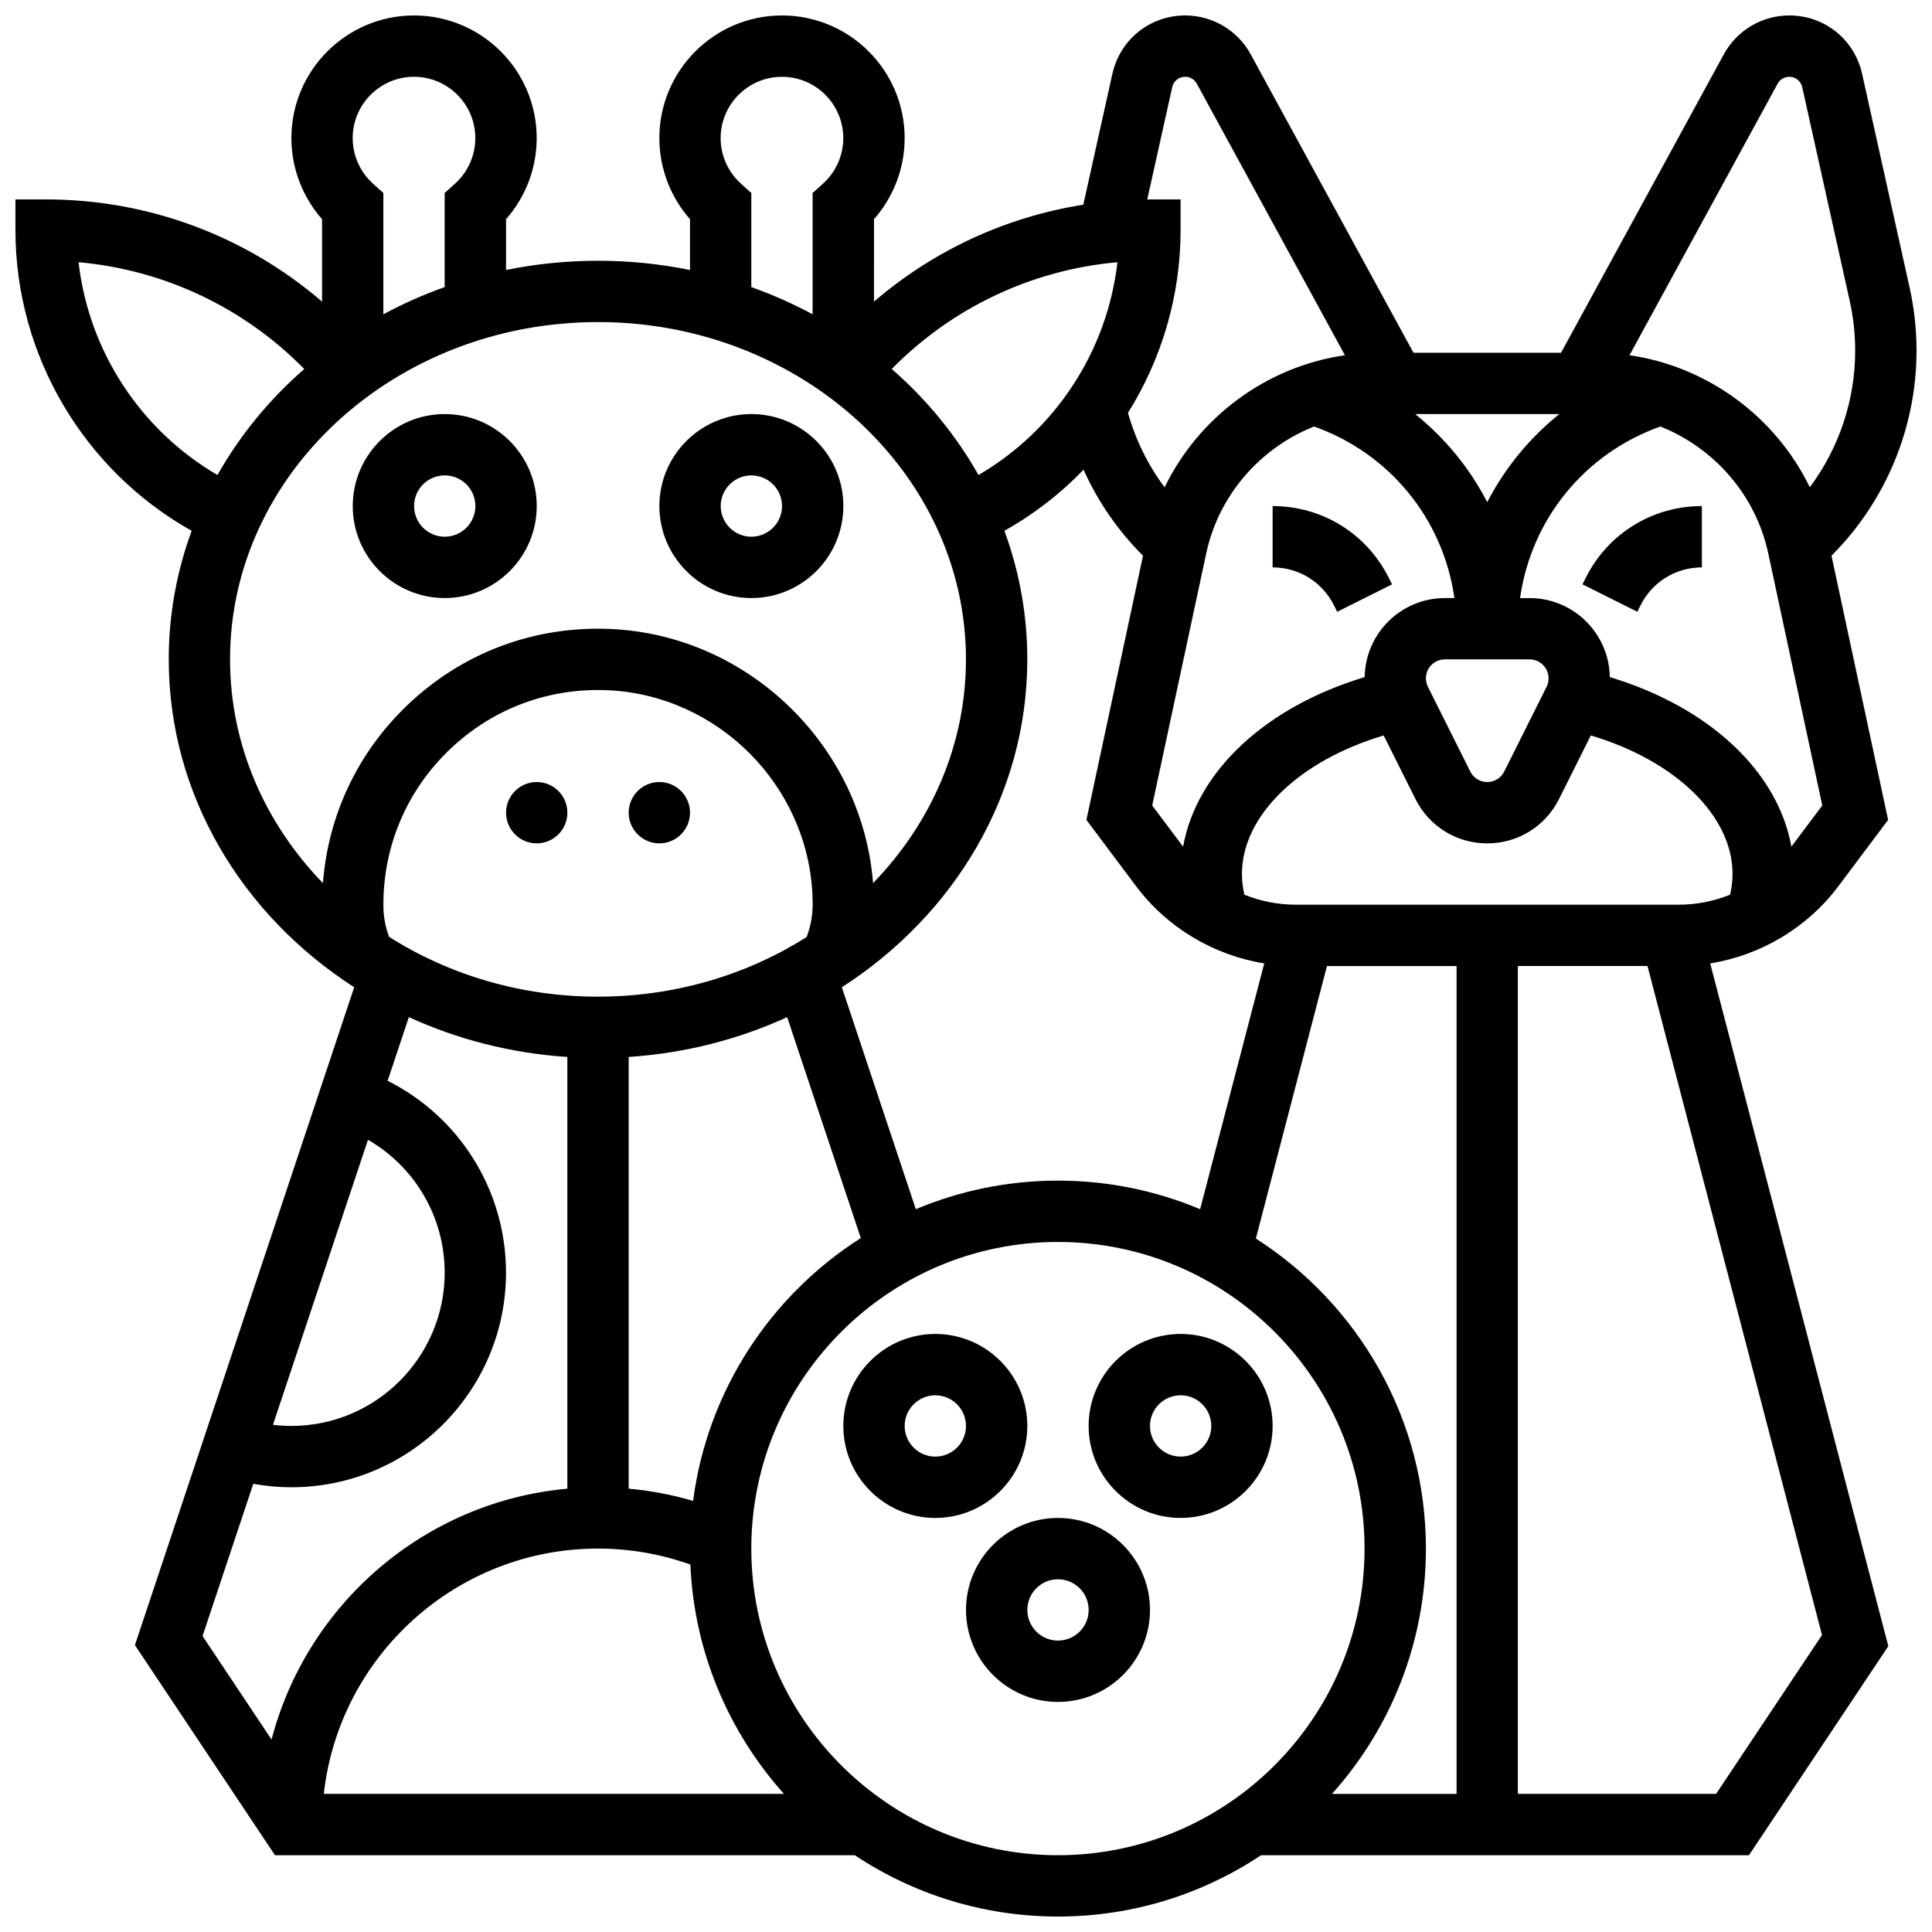
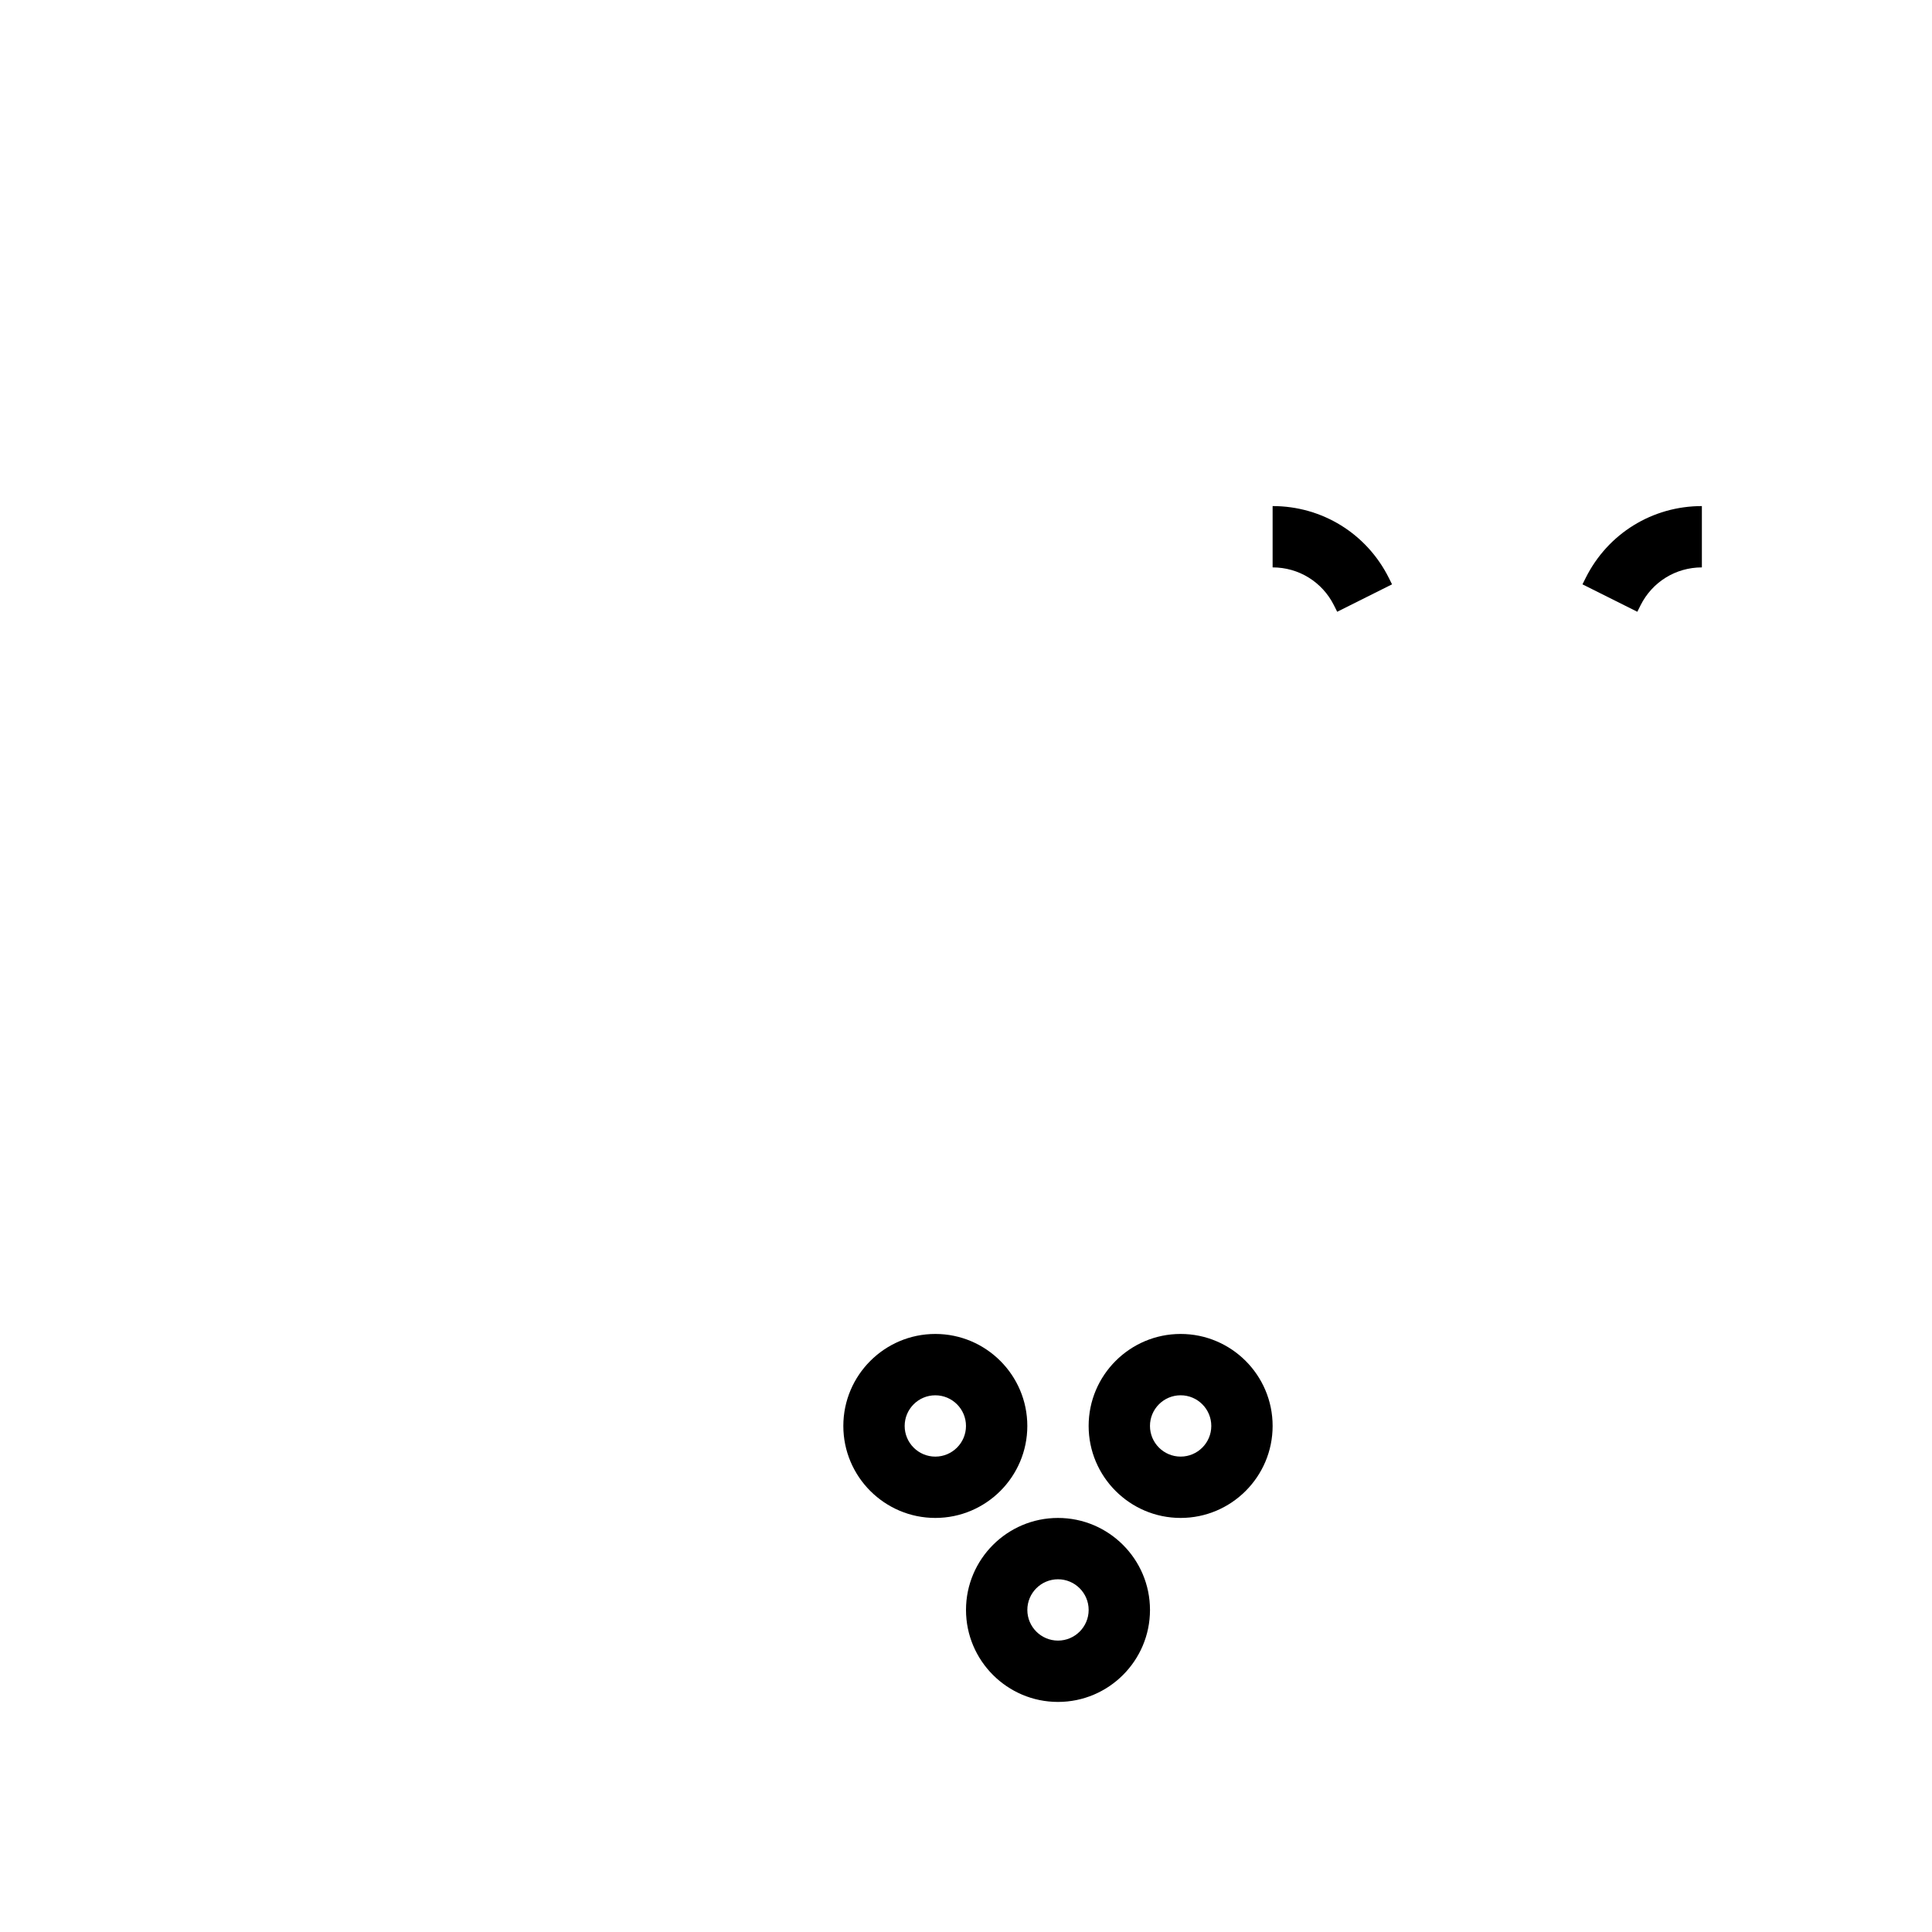
<svg xmlns="http://www.w3.org/2000/svg" width="800px" height="800px" version="1.1" viewBox="144 144 512 512">
  <defs>
    <clipPath id="a">
-       <path d="m148.09 148.09h503.81v503.81h-503.81z" />
-     </clipPath>
+       </clipPath>
  </defs>
-   <path d="m294.36 359.37c0 4.488-3.637 8.129-8.125 8.129s-8.125-3.641-8.125-8.129c0-4.484 3.637-8.125 8.125-8.125s8.125 3.641 8.125 8.125" />
-   <path d="m326.86 359.37c0 4.488-3.637 8.129-8.125 8.129s-8.125-3.641-8.125-8.129c0-4.484 3.637-8.125 8.125-8.125s8.125 3.641 8.125 8.125" />
-   <path d="m261.86 302.49c13.441 0 24.379-10.934 24.379-24.379 0-13.441-10.934-24.379-24.379-24.379-13.441 0-24.379 10.934-24.379 24.379 0.004 13.441 10.938 24.379 24.379 24.379zm0-32.504c4.481 0 8.125 3.644 8.125 8.125s-3.644 8.125-8.125 8.125-8.125-3.644-8.125-8.125 3.644-8.125 8.125-8.125z" />
-   <path d="m343.12 302.49c13.441 0 24.379-10.934 24.379-24.379 0-13.441-10.934-24.379-24.379-24.379-13.441 0-24.379 10.934-24.379 24.379 0 13.441 10.938 24.379 24.379 24.379zm0-32.504c4.481 0 8.125 3.644 8.125 8.125s-3.644 8.125-8.125 8.125c-4.481 0-8.125-3.644-8.125-8.125s3.644-8.125 8.125-8.125z" />
  <path d="m497.51 304.41 0.859 1.715 14.535-7.269-0.855-1.715c-5.871-11.738-17.672-19.027-30.793-19.027v16.25c6.926 0 13.152 3.852 16.254 10.047z" />
  <path d="m564.23 297.14-0.859 1.715 14.535 7.269 0.859-1.715c3.098-6.195 9.324-10.043 16.25-10.043v-16.25c-13.121-0.004-24.918 7.285-30.785 19.023z" />
  <g clip-path="url(#a)">
    <path d="m631.18 378.87 13.188-17.586-15.004-70.016c14.371-14.379 22.535-33.922 22.535-54.363 0-5.606-0.617-11.219-1.832-16.691l-12.586-56.641c-2.027-9.113-9.961-15.48-19.297-15.48-7.238 0-13.891 3.945-17.355 10.301l-43.137 79.086h-39.109l-43.137-79.082c-3.465-6.359-10.117-10.305-17.355-10.305-9.336 0-17.273 6.367-19.301 15.48l-7.703 34.672c-20.543 3.254-39.715 12.133-55.473 25.691l0.004-21.848c5.203-5.906 8.125-13.551 8.125-21.492 0-17.922-14.582-32.504-32.504-32.504-17.922 0-32.504 14.582-32.504 32.504 0 7.941 2.922 15.586 8.125 21.492v13.461c-7.856-1.598-16.012-2.449-24.375-2.449-8.367 0-16.52 0.852-24.379 2.449v-13.461c5.203-5.906 8.125-13.551 8.125-21.492 0-17.922-14.582-32.504-32.504-32.504s-32.504 14.582-32.504 32.504c0 7.941 2.922 15.586 8.125 21.492v21.848c-20.195-17.387-46.012-27.09-73.133-27.09h-8.125v8.125c0 33.18 18.102 63.656 46.703 79.695-3.934 10.695-6.074 22.156-6.074 34.07 0 35.98 19.477 67.809 49.148 86.891l-58.113 174.34 37.121 55.684h153.66c15.438 10.262 33.949 16.25 53.836 16.25s38.398-5.988 53.836-16.25h129.28l36.938-55.406-47.199-180.93c13.41-2.164 25.711-9.457 33.953-20.445zm-384.06 13.41c-0.988-2.625-1.508-5.387-1.523-8.246l0.004-0.289c0-15.676 6.242-30.277 17.574-41.117 11.324-10.832 26.211-16.414 41.926-15.707 29.051 1.297 52.859 25.078 54.199 54.137 0.039 0.844 0.059 1.68 0.062 2.516 0.008 3.035-0.535 5.969-1.605 8.754-15.719 9.957-34.766 15.797-55.273 15.797-20.547 0-39.625-5.859-55.363-15.844zm55.363 162.11c8.422 0 16.629 1.438 24.477 4.234 1 23.293 10.207 44.492 24.801 60.773h-121.95c4.055-36.512 35.094-65.008 72.672-65.008zm25.195-12.637c-5.566-1.641-11.27-2.719-17.07-3.242v-114.41c14.98-0.984 29.168-4.68 42-10.551l19.516 58.543c-23.82 15.172-40.645 40.398-44.445 69.656zm59.027-77.301-19.605-58.82c29.668-19.086 49.145-50.914 49.145-86.895 0-11.914-2.137-23.375-6.07-34.07 7.836-4.394 14.879-9.867 20.98-16.188 3.801 8.469 9.113 16.164 15.754 22.793l-15 70.008 13.184 17.59c8.242 10.988 20.543 18.281 33.945 20.441l-16.992 65.141c-11.598-4.875-24.324-7.574-37.676-7.574-13.344 0-26.07 2.699-37.664 7.574zm162.66-145.71c2.769 0 5.023 2.254 5.023 5.023 0 0.773-0.184 1.551-0.531 2.246l-11.23 22.461c-0.855 1.711-2.578 2.773-4.492 2.773s-3.637-1.062-4.492-2.777l-11.23-22.461c-0.348-0.691-0.531-1.469-0.531-2.246 0-2.769 2.254-5.023 5.023-5.023zm-11.23-41.668c-1.875-3.613-4.059-7.098-6.551-10.41-3.625-4.816-7.859-9.152-12.539-12.93h38.18c-4.68 3.773-8.91 8.113-12.539 12.93-2.496 3.312-4.676 6.793-6.551 10.41zm-45.895-20.047c20.129 7.141 34.25 24.625 37.191 45.465h-2.523c-11.617 0-21.078 9.367-21.258 20.945-26.332 7.938-44.535 24.992-48.117 44.938l-8.188-10.914 14.312-66.789c3.328-15.555 14.387-28 28.582-33.645zm3.418 142.98h34.352v219.4h-33.023c15.469-17.266 24.895-40.059 24.895-65.012 0-34.477-17.984-64.828-45.066-82.172zm-8.312-16.254c-4.695 0-9.297-0.934-13.574-2.648-0.414-1.828-0.645-3.66-0.645-5.477 0-15.488 15.16-30.043 37.559-36.73l8.422 16.844c3.625 7.254 10.914 11.762 19.027 11.762 8.109 0 15.402-4.508 19.027-11.762l8.422-16.844c22.398 6.688 37.559 21.242 37.559 36.73 0 1.816-0.234 3.652-0.648 5.477-4.277 1.715-8.879 2.648-13.574 2.648zm131.39-15.379c-3.582-19.945-21.785-37-48.117-44.938-0.18-11.578-9.641-20.941-21.258-20.941h-2.523c2.941-20.836 17.059-38.32 37.188-45.465 14.191 5.648 25.254 18.09 28.586 33.641l14.312 66.789zm-3.648-202.19c0.617-1.129 1.801-1.832 3.09-1.832 1.66 0 3.074 1.133 3.434 2.754l12.586 56.641c0.957 4.316 1.445 8.746 1.445 13.168 0 13.152-4.289 25.84-12.02 36.223-9.066-18.668-27.035-31.992-47.781-35zm-160.44 0.918c0.359-1.621 1.773-2.754 3.434-2.754 1.289 0 2.473 0.703 3.086 1.832l39.25 71.957c-20.75 3.008-38.723 16.336-47.785 35.008-4.402-5.898-7.684-12.555-9.707-19.734 8.918-14.254 13.941-30.965 13.941-48.43v-8.125h-8.125c-0.234 0-0.473 0.008-0.707 0.012zm-14.516 46.387c-2.688 23.488-16.375 44.477-36.82 56.395-5.941-10.531-13.742-20.023-22.992-28.098 15.977-16.27 37.117-26.27 59.812-28.297zm-99.734-20.777c-3.445-3.082-5.418-7.496-5.418-12.109 0-8.961 7.293-16.25 16.25-16.25 8.961 0 16.25 7.293 16.25 16.25 0 4.613-1.977 9.027-5.422 12.109l-2.703 2.426v32.152c-5.176-2.785-10.605-5.199-16.25-7.211v-24.941zm-86.68-28.363c8.961 0 16.25 7.293 16.25 16.25 0 4.613-1.977 9.027-5.422 12.109l-2.703 2.43v24.941c-5.644 2.012-11.078 4.426-16.25 7.211v-32.152l-2.707-2.422c-3.445-3.086-5.418-7.5-5.418-12.113 0-8.961 7.289-16.254 16.25-16.254zm-88.898 49.141c22.691 2.027 43.832 12.027 59.809 28.297-9.254 8.074-17.051 17.566-22.992 28.098-20.445-11.918-34.133-32.906-36.816-56.395zm40.145 105.25c0-49.285 43.742-89.387 97.512-89.387s97.512 40.098 97.512 89.387c0 22.734-9.312 43.508-24.617 59.301-2.832-36.332-32.945-65.715-69.551-67.352-20.184-0.902-39.32 6.273-53.883 20.199-13.184 12.609-20.984 29.184-22.355 47.152-15.305-15.789-24.617-36.566-24.617-59.301zm36.551 127.32c12.418 7.144 20.328 20.453 20.328 35.199 0 22.402-18.227 40.629-40.629 40.629-1.637 0-3.266-0.098-4.879-0.293zm-30.391 91.168c3.324 0.598 6.695 0.914 10.09 0.914 31.363 0 56.883-25.516 56.883-56.883 0-21.773-12.328-41.301-31.371-50.832l5.625-16.871c12.832 5.871 27.02 9.566 42 10.551v114.41c-37.891 3.43-69.035 30.605-78.383 66.488l-18.289-27.434zm131.98 17.164c0-44.805 36.453-81.258 81.258-81.258s81.258 36.453 81.258 81.258-36.453 81.258-81.258 81.258c-44.805 0.004-81.258-36.449-81.258-81.258zm255.68 65.008h-52.535v-219.4h34.352l46.25 177.3z" />
  </g>
  <path d="m424.38 546.27c-13.441 0-24.379 10.934-24.379 24.379 0 13.441 10.934 24.379 24.379 24.379 13.441 0 24.379-10.934 24.379-24.379 0-13.441-10.934-24.379-24.379-24.379zm0 32.504c-4.481 0-8.125-3.644-8.125-8.125s3.644-8.125 8.125-8.125 8.125 3.644 8.125 8.125c0.004 4.481-3.644 8.125-8.125 8.125z" />
  <path d="m416.25 521.89c0-13.441-10.934-24.379-24.379-24.379-13.441 0-24.379 10.934-24.379 24.379 0 13.441 10.934 24.379 24.379 24.379 13.445 0 24.379-10.934 24.379-24.379zm-24.379 8.129c-4.481 0-8.125-3.644-8.125-8.125s3.644-8.125 8.125-8.125c4.481 0 8.125 3.644 8.125 8.125 0.004 4.477-3.644 8.125-8.125 8.125z" />
  <path d="m456.88 497.51c-13.441 0-24.379 10.934-24.379 24.379 0 13.441 10.934 24.379 24.379 24.379 13.441 0 24.379-10.934 24.379-24.379s-10.934-24.379-24.379-24.379zm0 32.504c-4.481 0-8.125-3.644-8.125-8.125s3.644-8.125 8.125-8.125c4.481 0 8.125 3.644 8.125 8.125 0.004 4.477-3.644 8.125-8.125 8.125z" />
</svg>